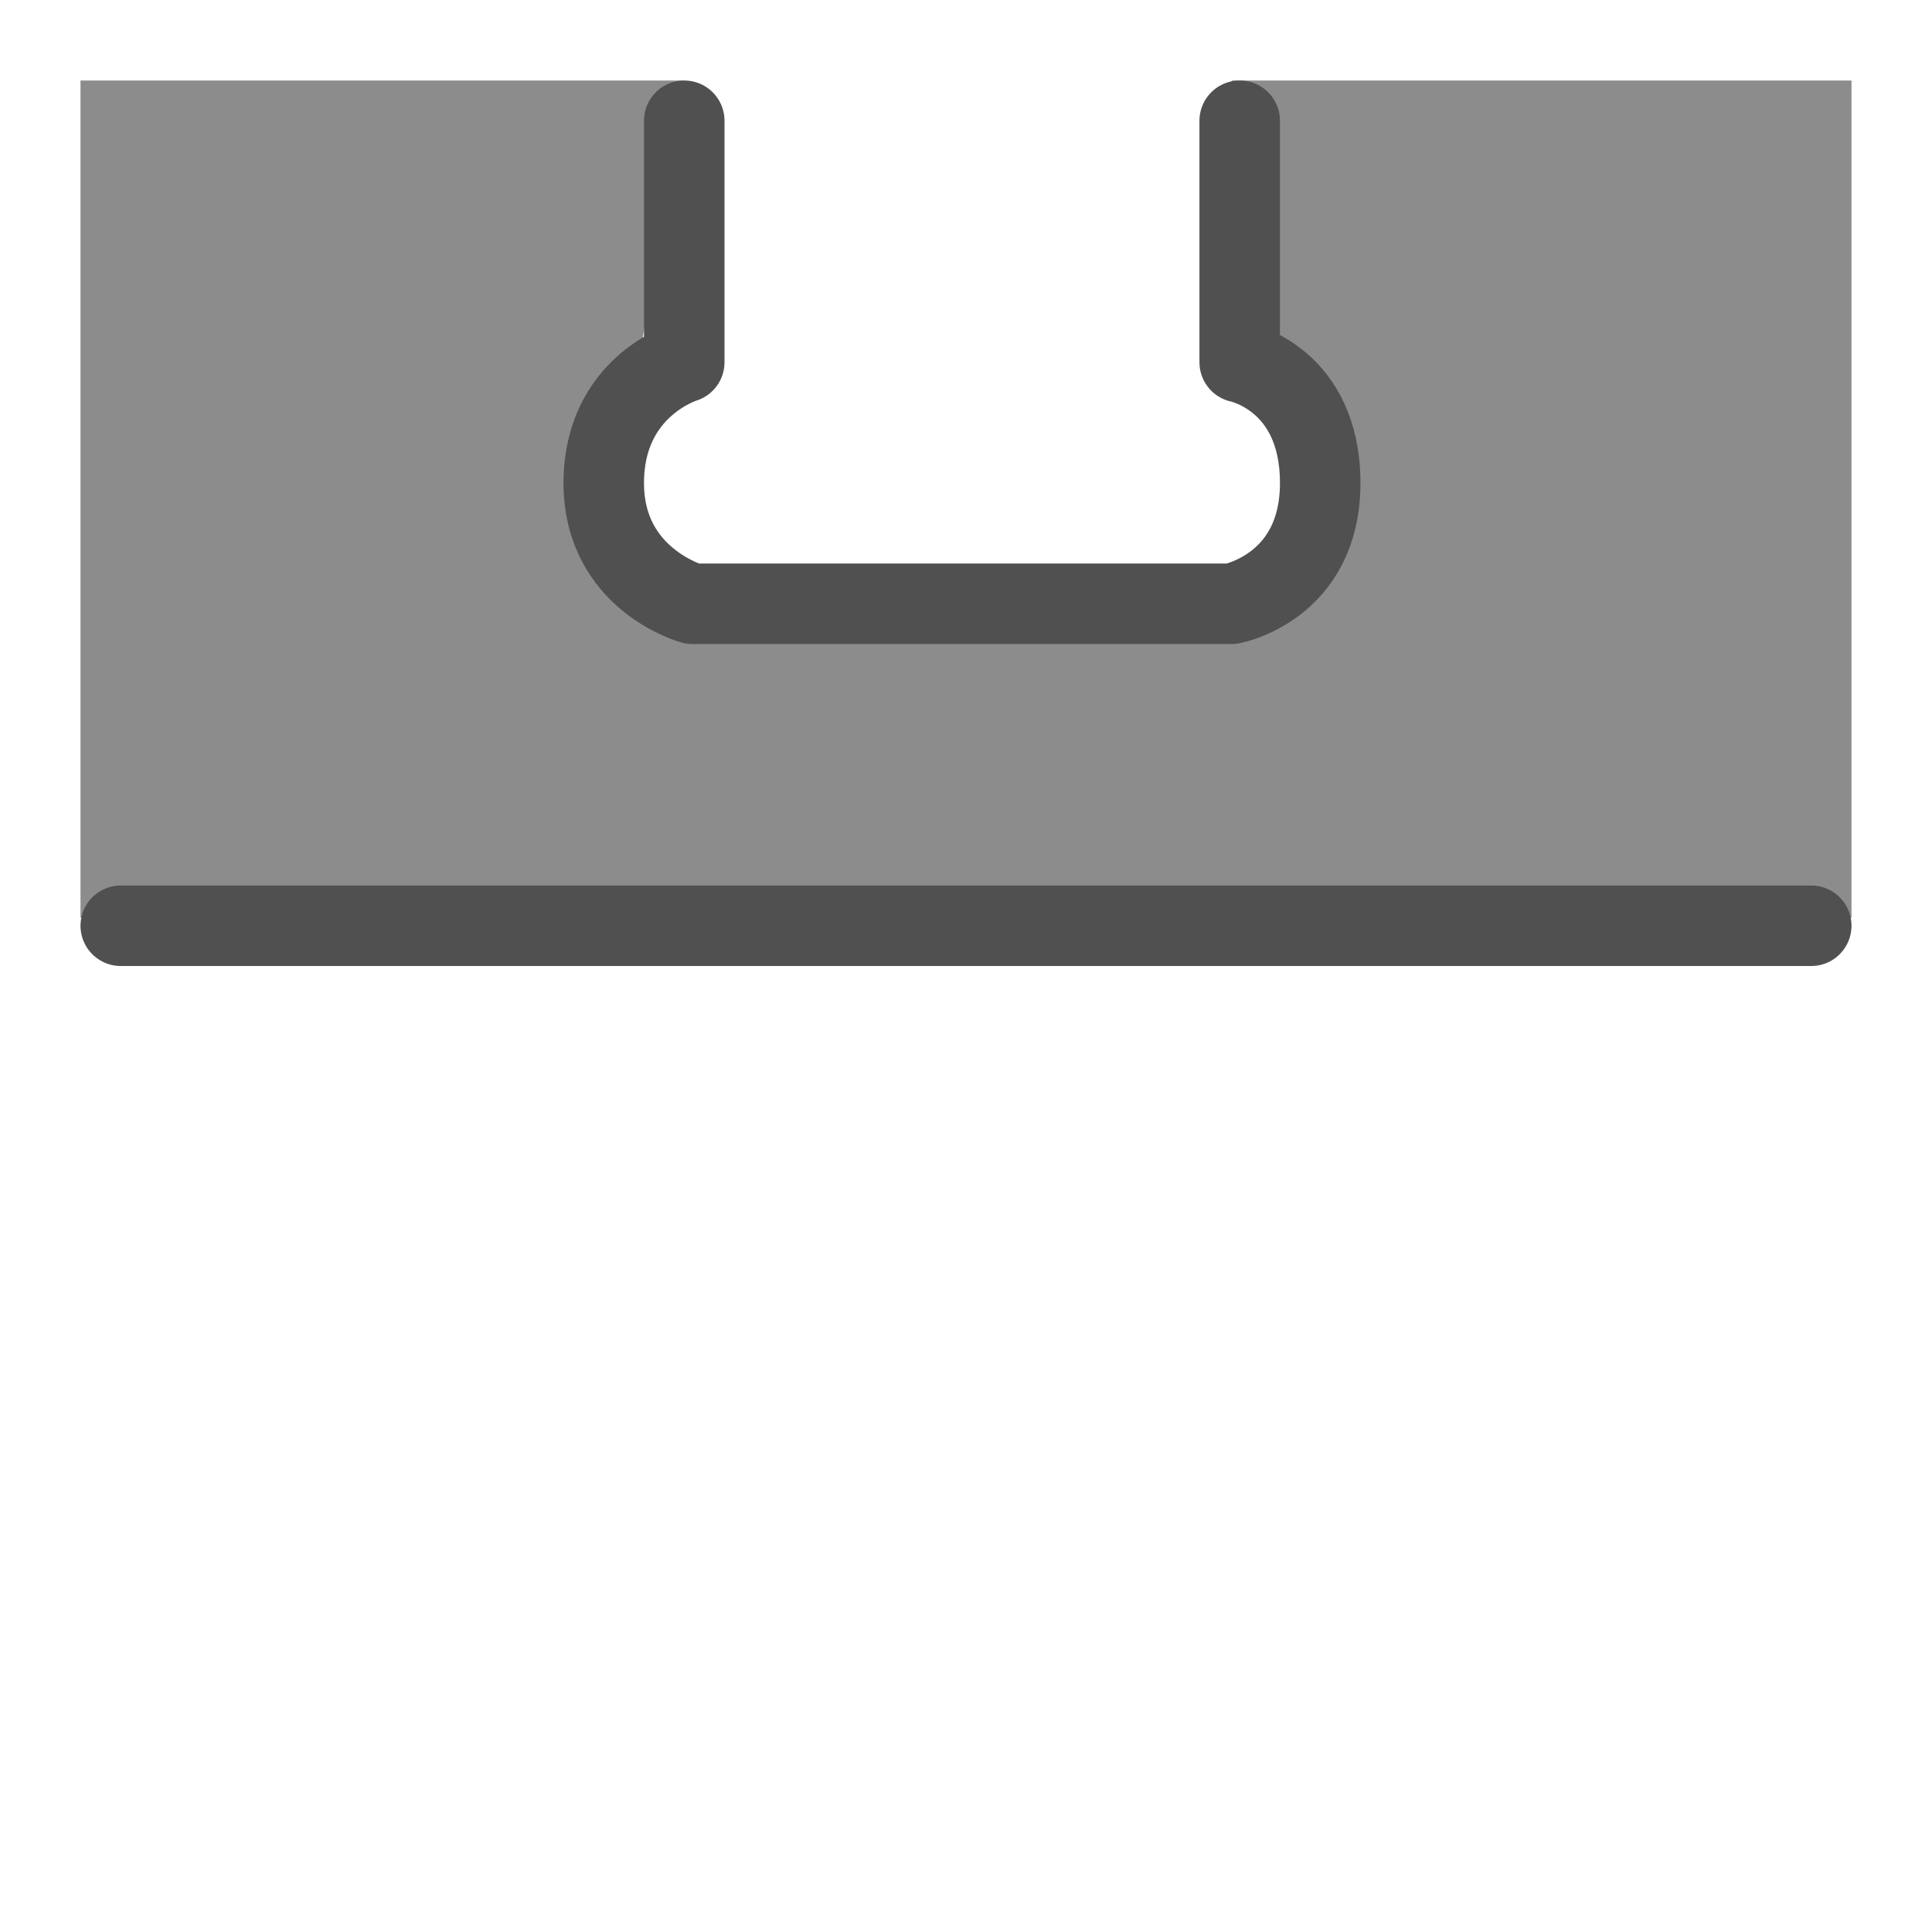
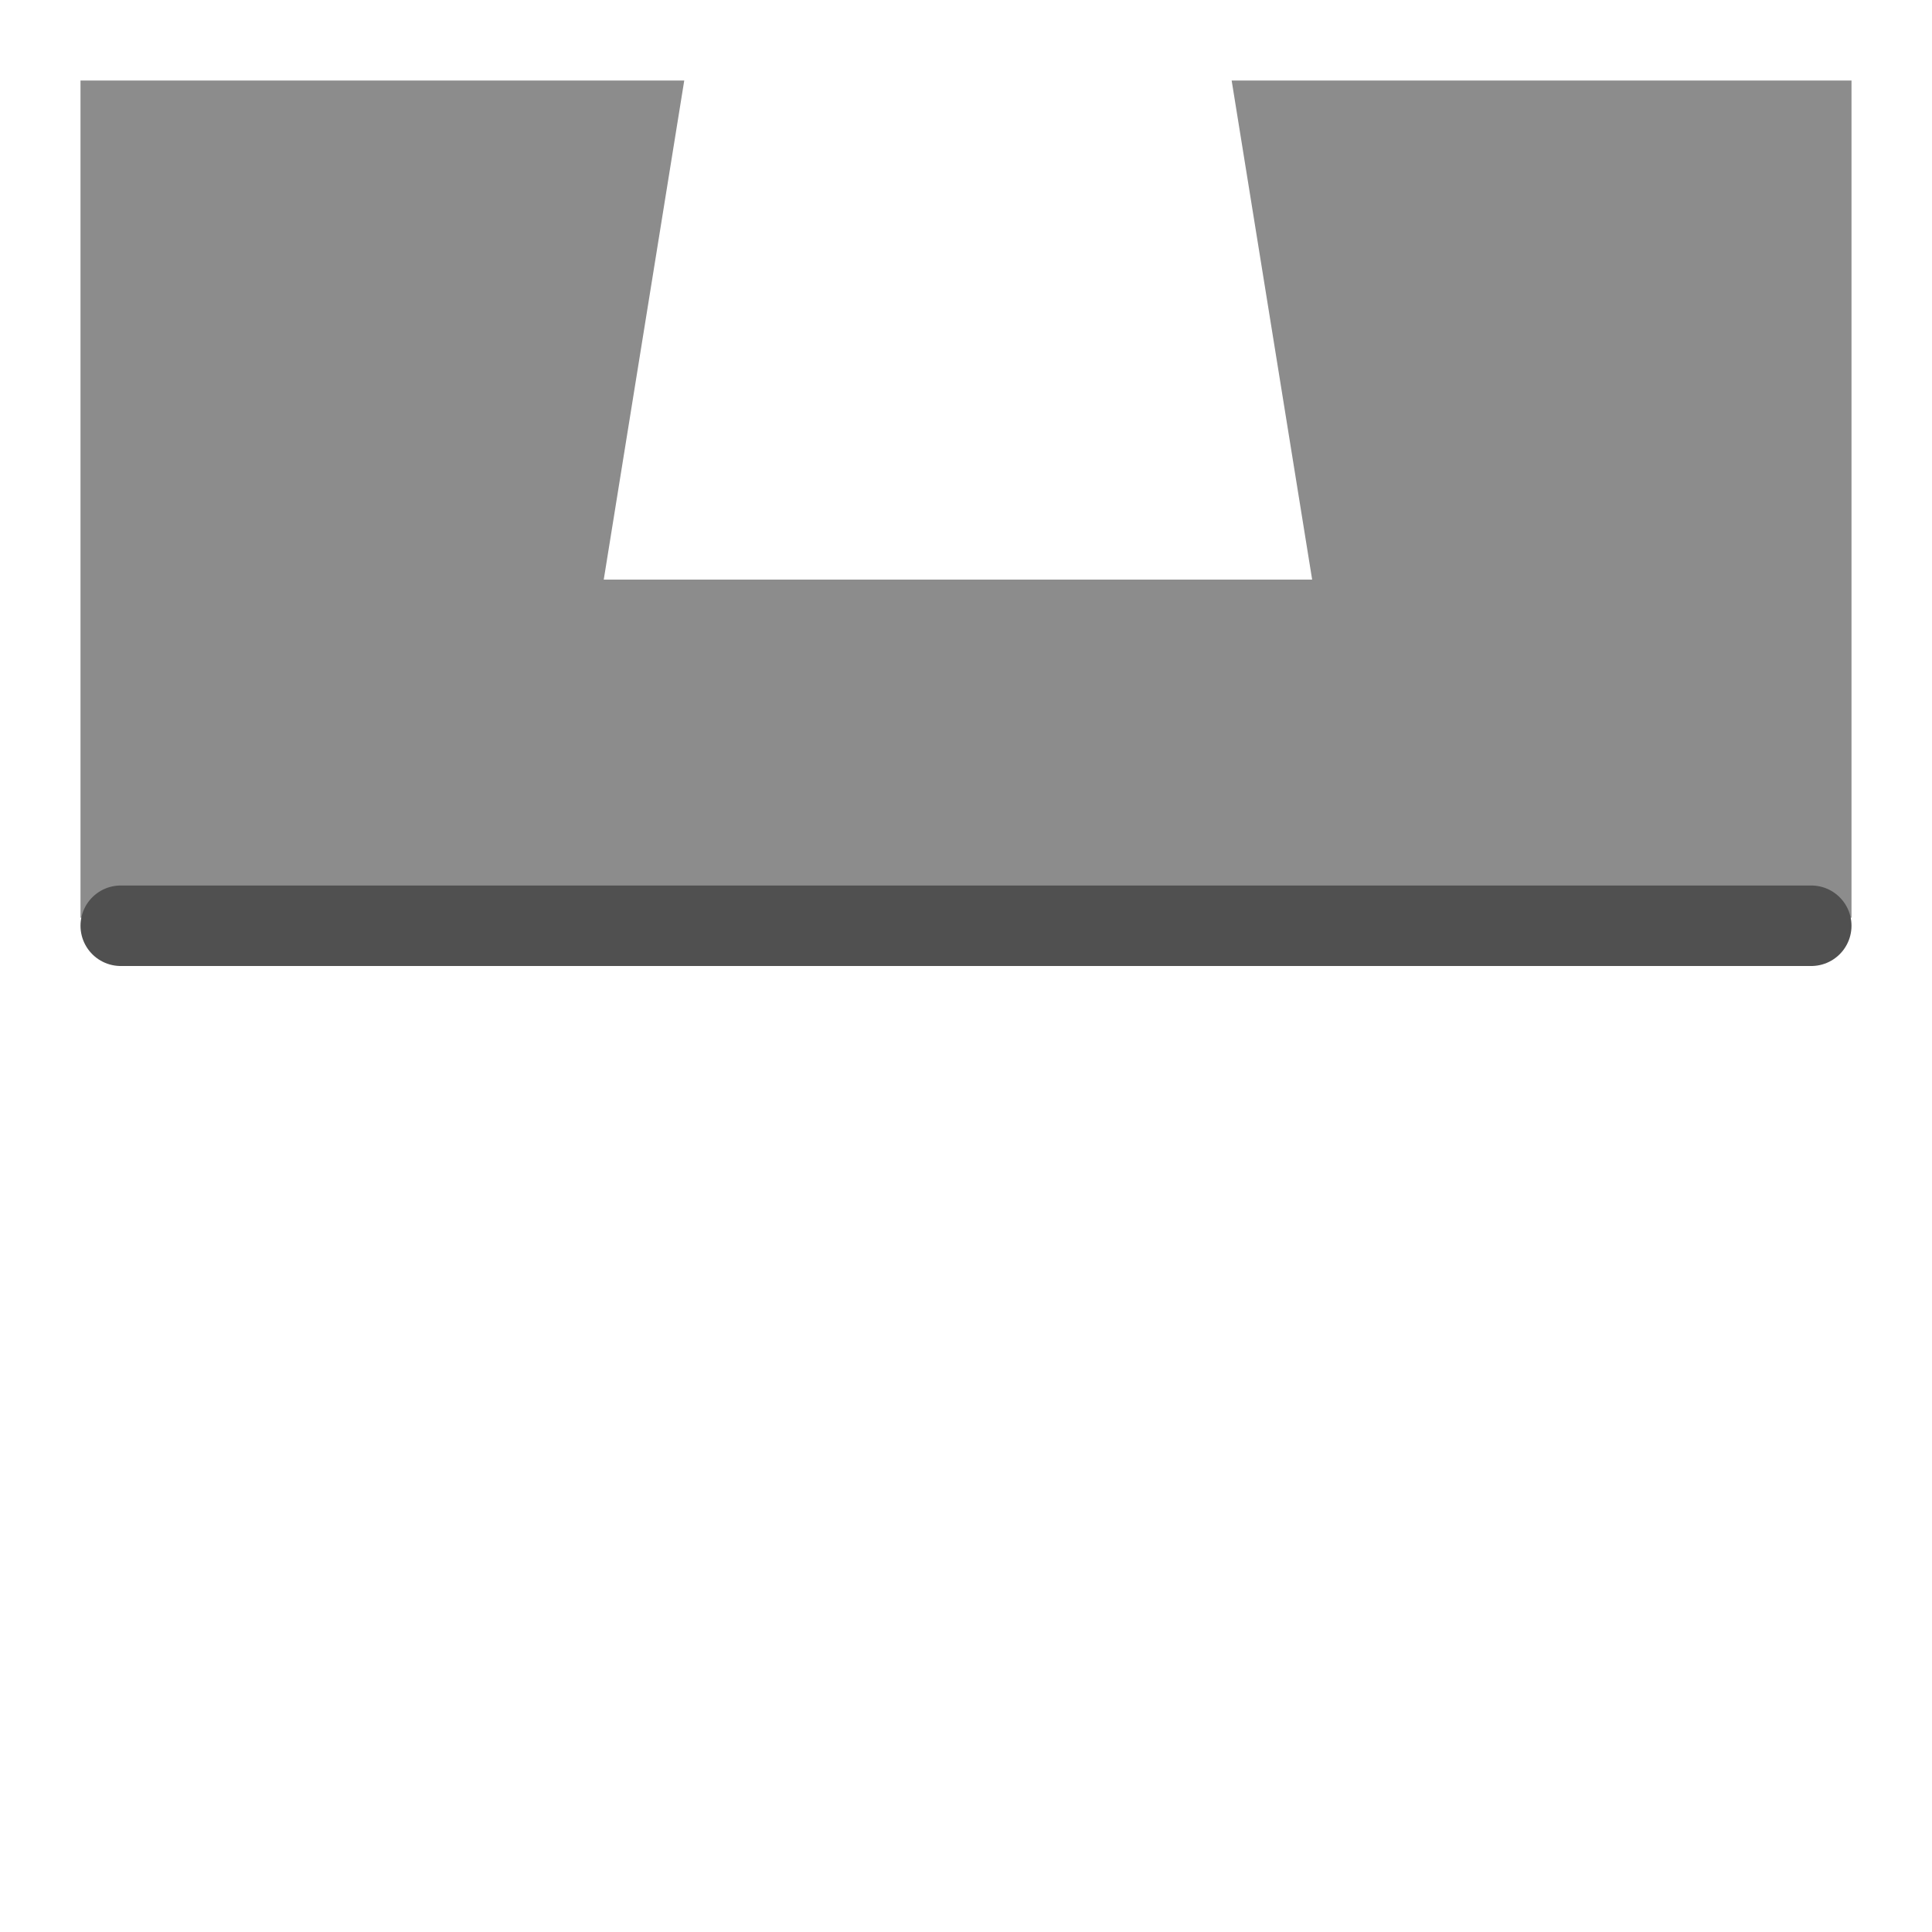
<svg xmlns="http://www.w3.org/2000/svg" version="1.1" id="icon" x="0px" y="0px" viewBox="0 0 24 24" style="enable-background:new 0 0 24 24;" xml:space="preserve">
  <style type="text/css">
	.st0{fill:#8C8C8C;}
	.st1{fill:none;stroke:#505050;stroke-linecap:round;stroke-linejoin:round;}
</style>
  <polygon class="st0" points="23,11.4 23,1 15.3,1 16.3,7.2 7.5,7.2 8.5,1 1,1 1,11.4 " />
  <line class="st1" x1="1.5" y1="11.5" x2="22.5" y2="11.5" />
-   <path class="st1" d="M11.1,8.3" />
-   <path class="st1" d="M8.5,1.5v3c0,0-1,0.3-1,1.5s1.1,1.5,1.1,1.5h6.7c0,0,1.1-0.2,1.1-1.5s-1-1.5-1-1.5v-3" />
</svg>